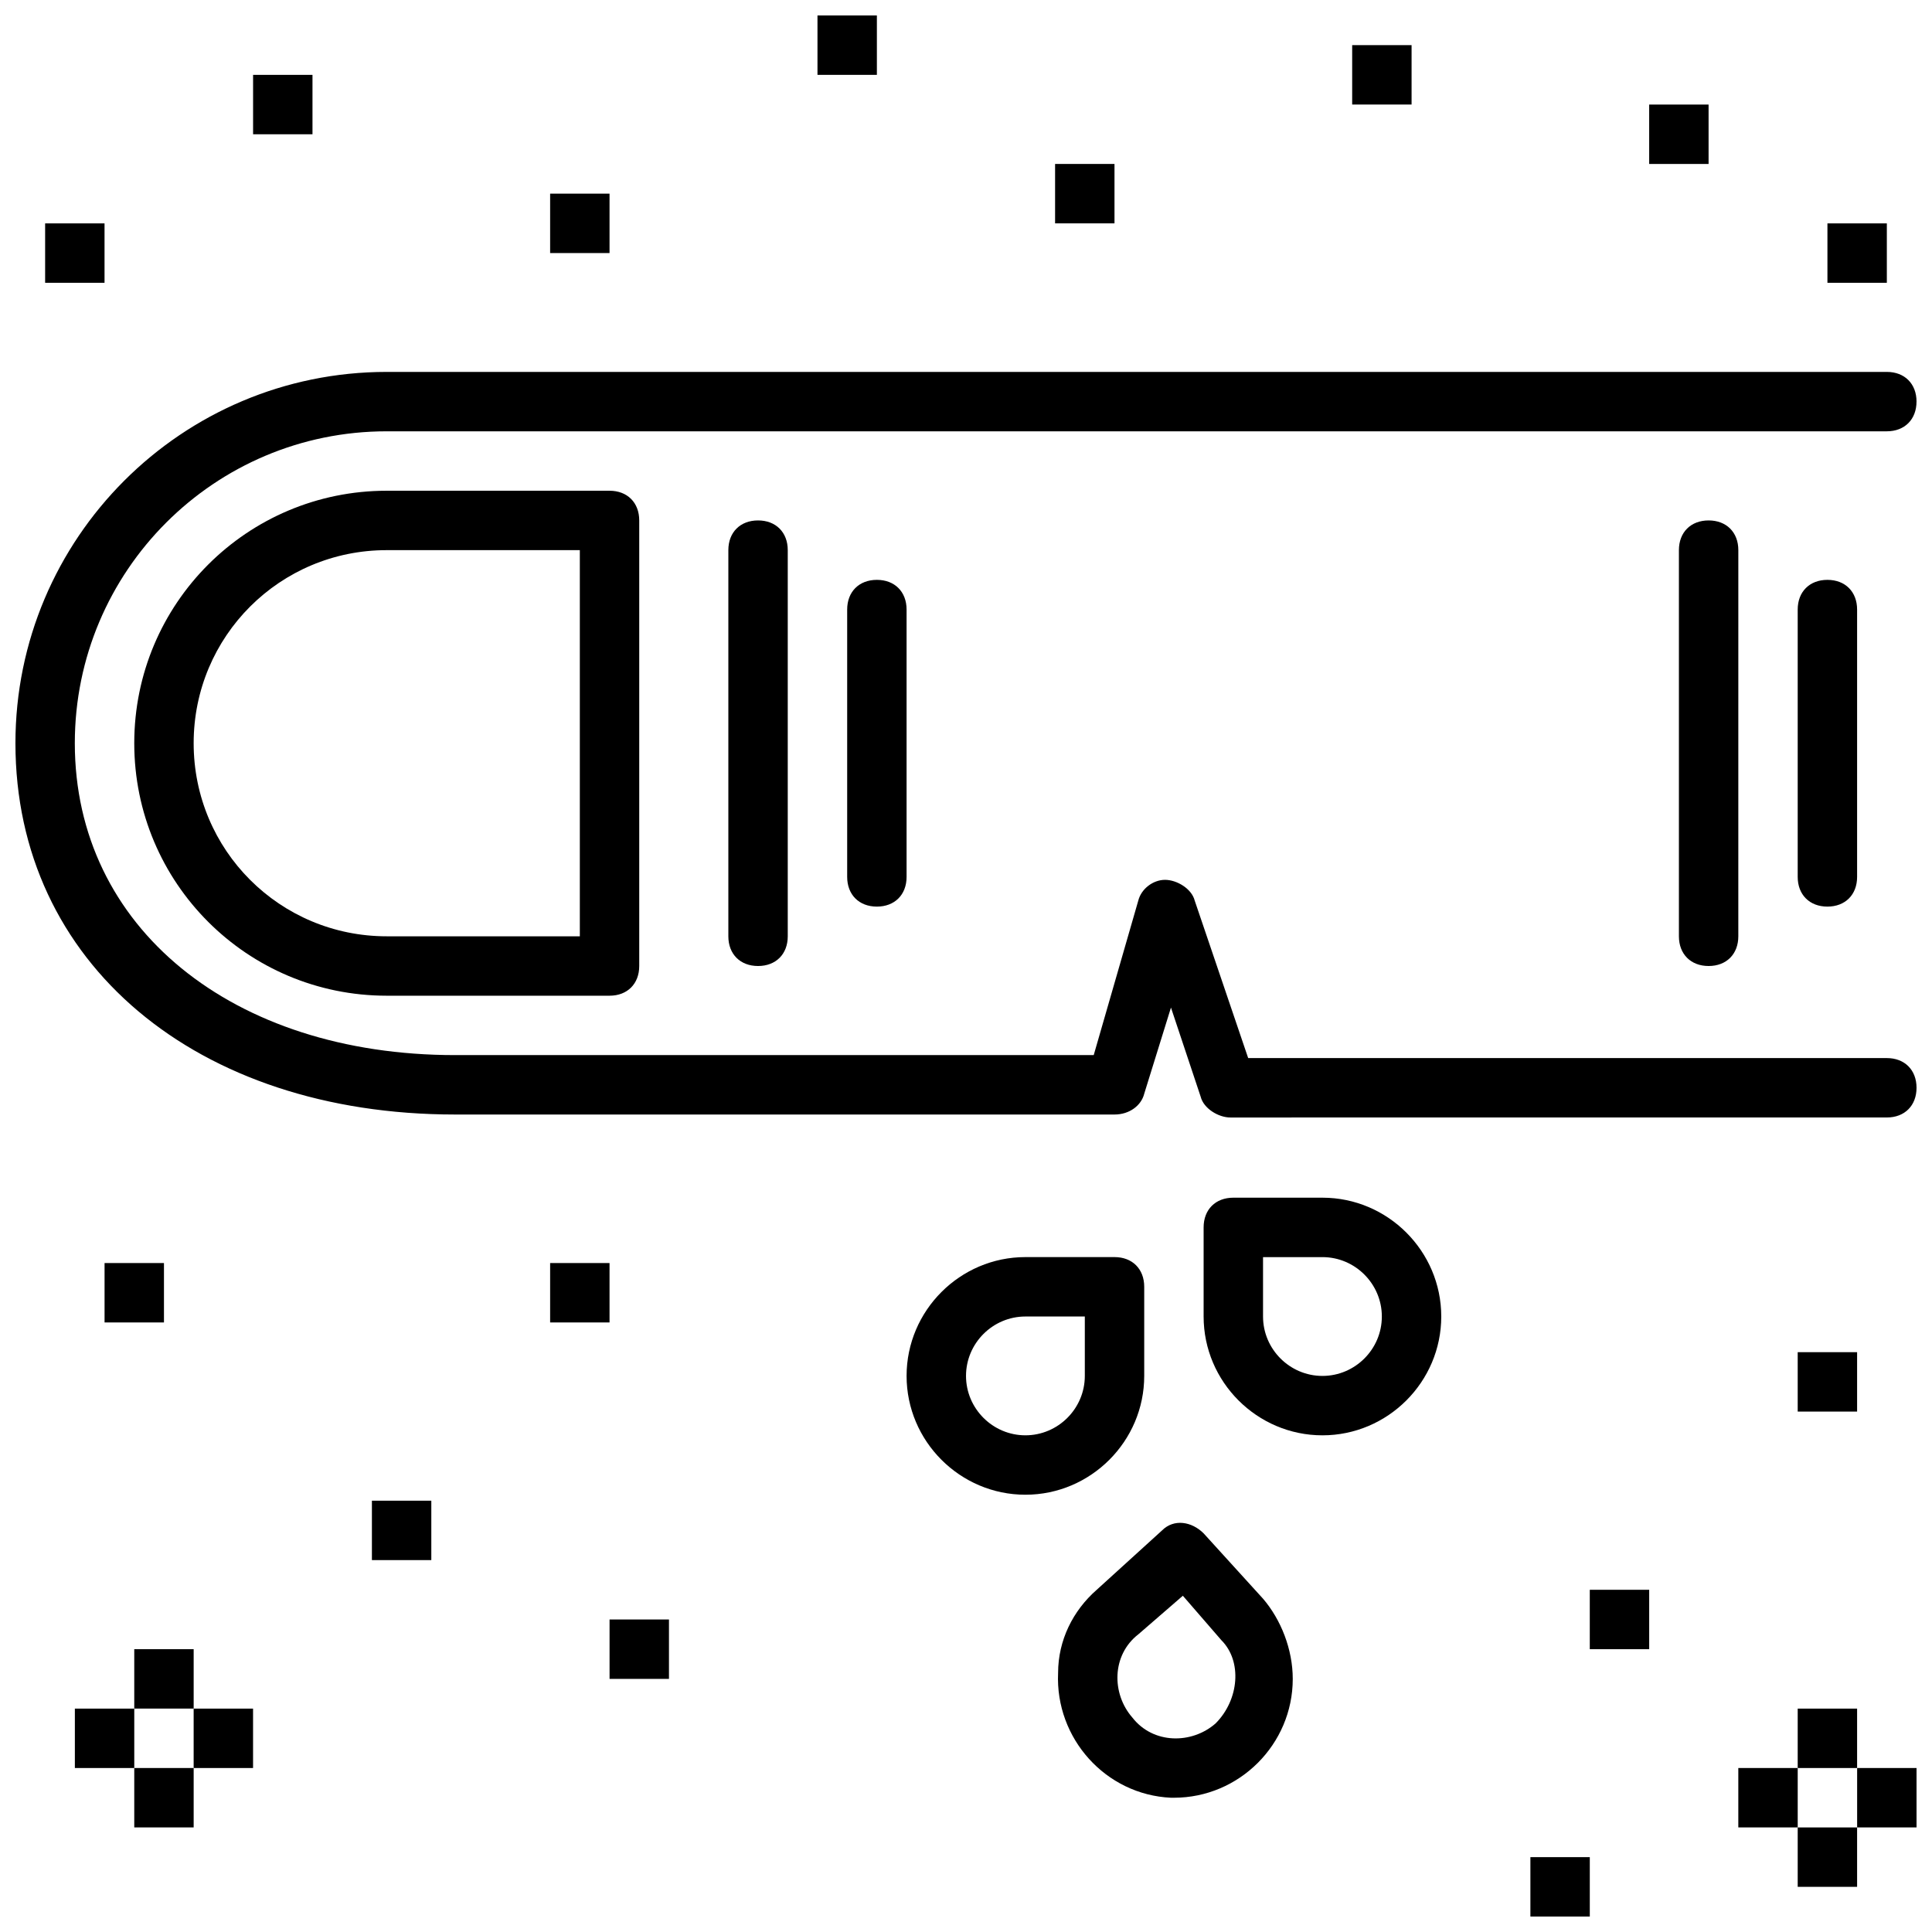
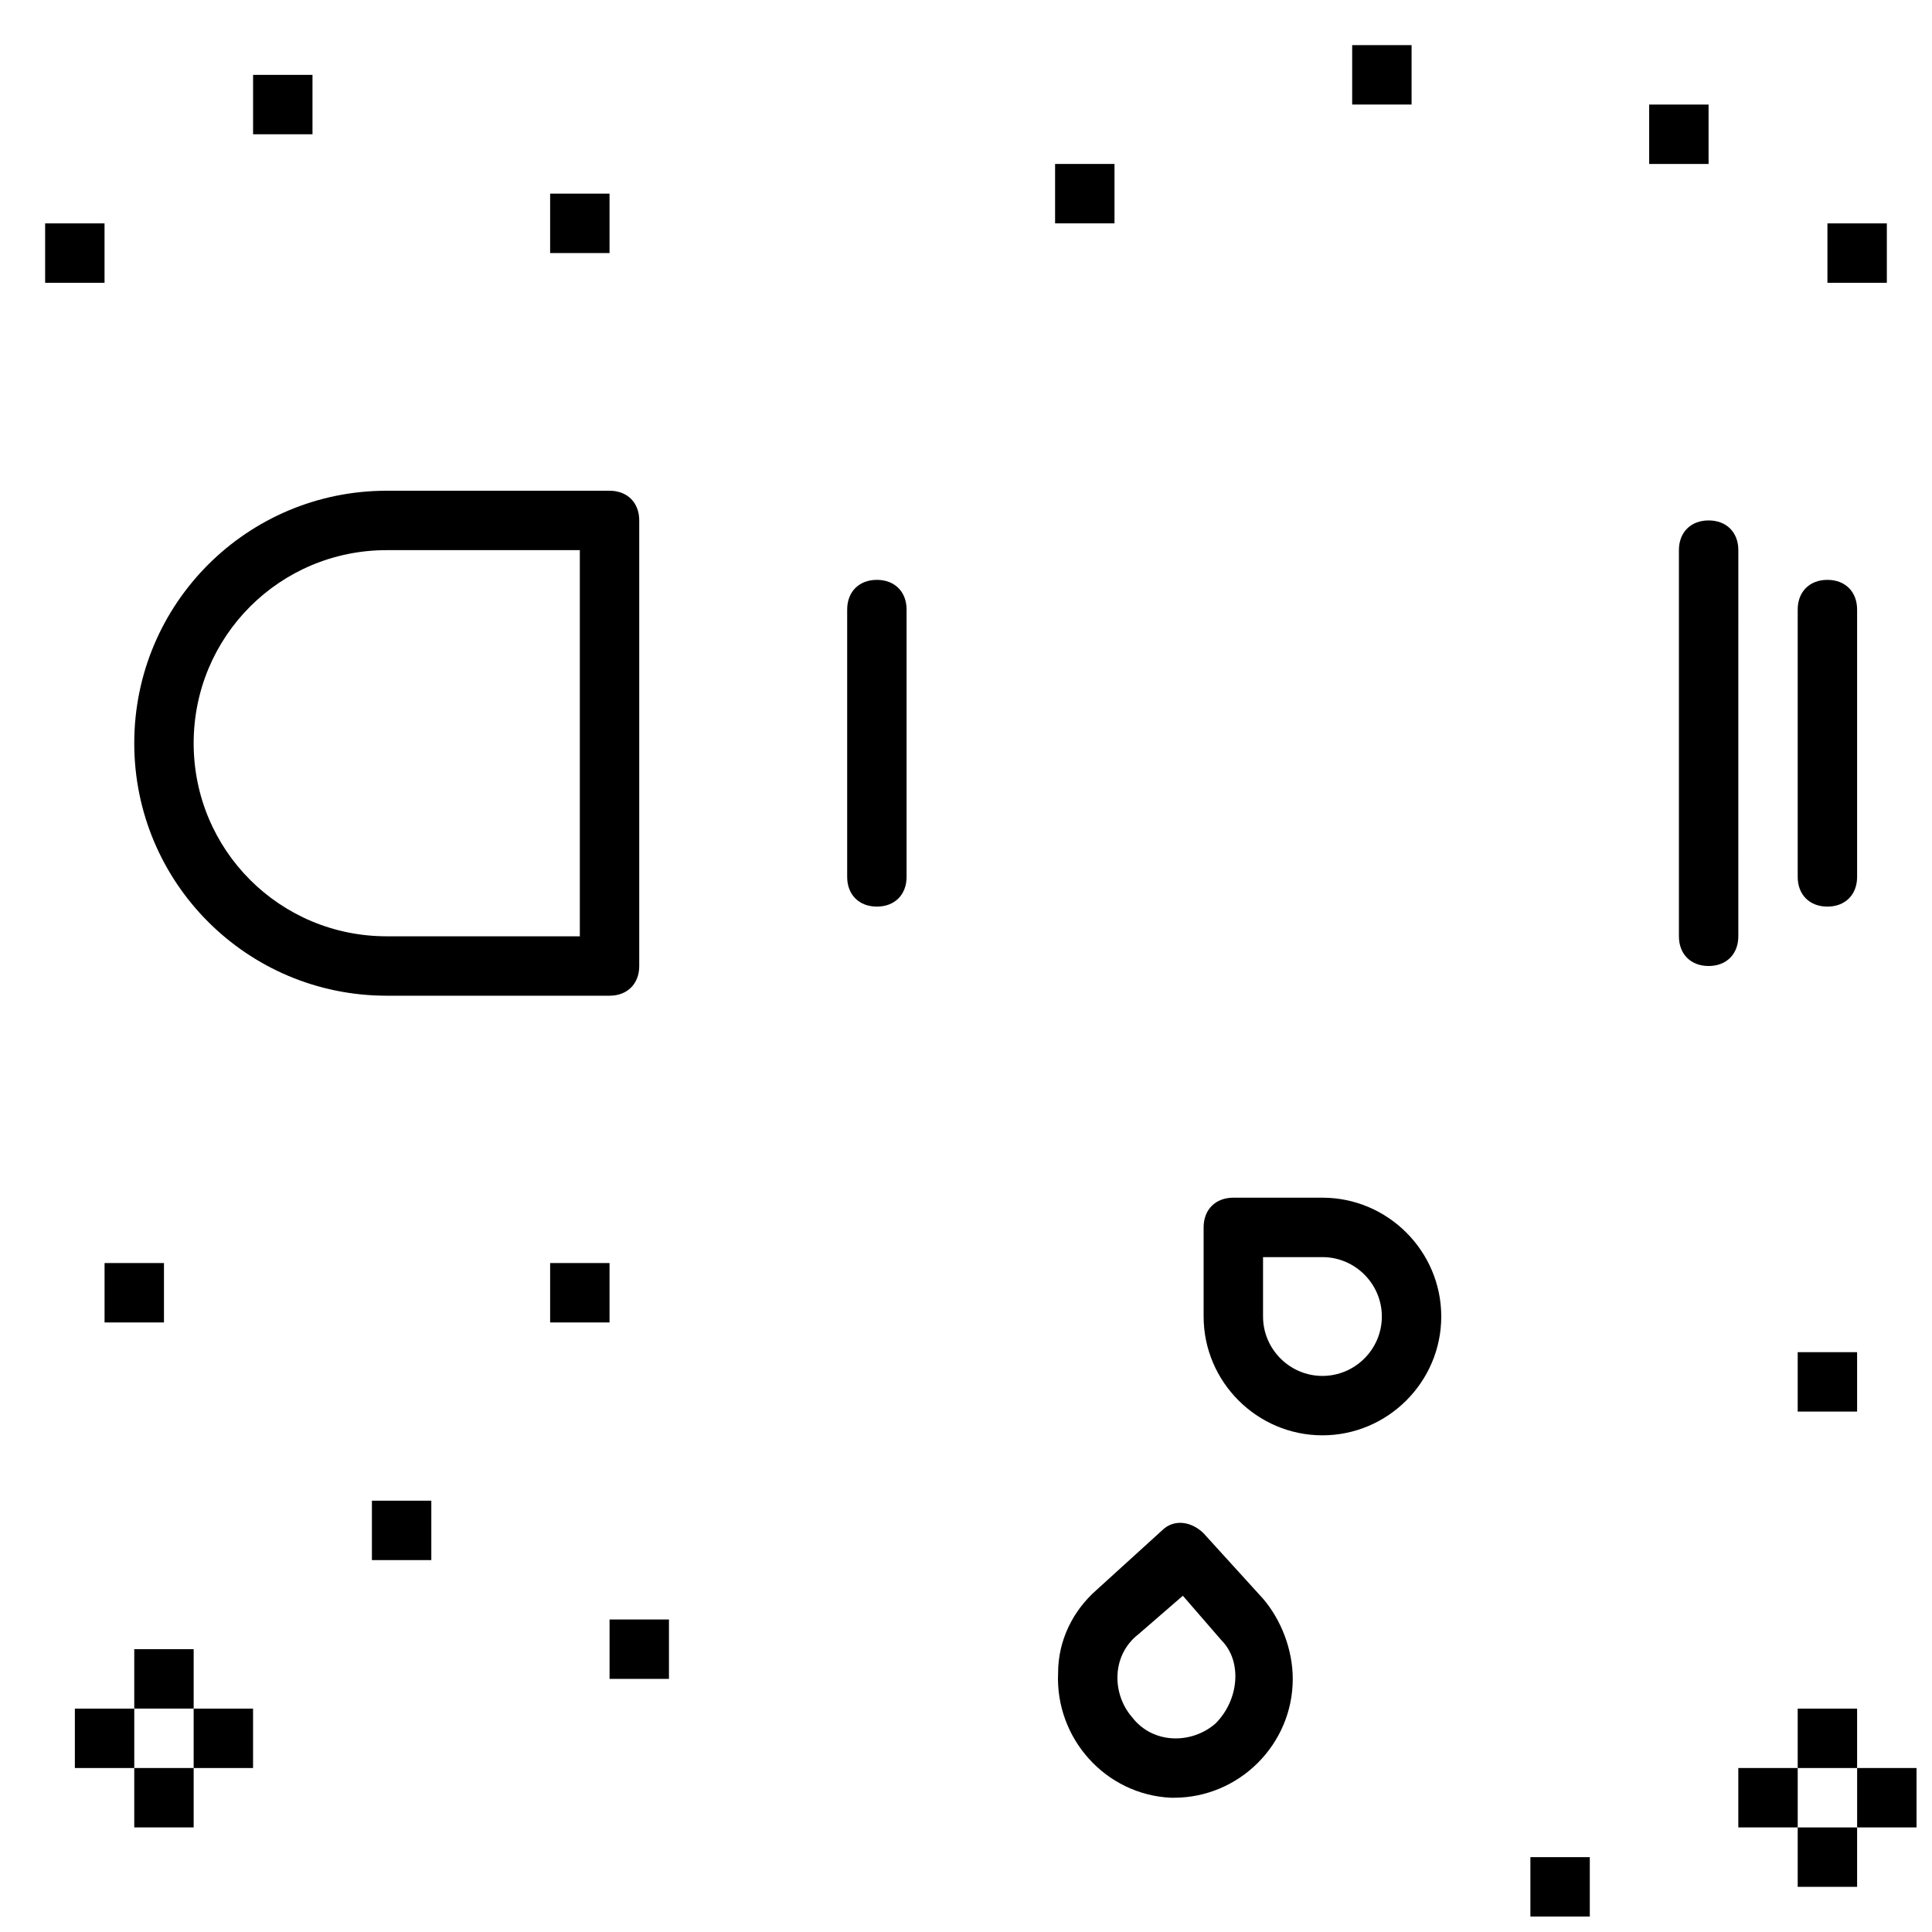
<svg xmlns="http://www.w3.org/2000/svg" width="800px" height="800px" version="1.1" viewBox="144 144 512 512">
  <defs>
    <clipPath id="d">
      <path d="m148.09 242h503.81v199h-503.81z" />
    </clipPath>
    <clipPath id="c">
      <path d="m636 612h15.902v17h-15.902z" />
    </clipPath>
    <clipPath id="b">
      <path d="m549 636h17v15.902h-17z" />
    </clipPath>
    <clipPath id="a">
-       <path d="m360 148.09h17v15.906h-17z" />
-     </clipPath>
+       </clipPath>
  </defs>
  <g clip-path="url(#d)">
-     <path d="m651.9 250.43c0-4.723-3.148-7.871-7.871-7.871h-397.54c-54.316 0-98.398 44.082-98.398 98.398 0 58.254 48.02 98.402 116.51 98.402h174.76c3.938 0 7.086-2.363 7.871-5.512l7.086-22.828 7.871 23.617c0.789 3.148 4.723 5.512 7.871 5.512l173.97-0.004c4.723 0 7.871-3.148 7.871-7.871 0-4.723-3.148-7.871-7.871-7.871h-169.25l-14.168-41.723c-0.789-3.148-4.723-5.512-7.871-5.512-3.148 0-6.297 2.363-7.086 5.512l-11.809 40.934h-169.25c-59.043 0-100.77-33.848-100.77-82.656 0-45.656 37-82.656 82.656-82.656h397.54c4.723 0 7.871-3.148 7.871-7.871z" />
-   </g>
+     </g>
  <path d="m195.32 596.8h15.742v15.742h-15.742z" />
  <path d="m179.58 612.54h15.742v15.742h-15.742z" />
  <path d="m179.58 581.05h15.742v15.742h-15.742z" />
  <path d="m163.84 596.8h15.742v15.742h-15.742z" />
  <path d="m242.56 541.7h15.742v15.742h-15.742z" />
  <path d="m289.79 478.72h15.742v15.742h-15.742z" />
  <path d="m171.71 478.72h15.742v15.742h-15.742z" />
  <path d="m305.54 573.18h15.742v15.742h-15.742z" />
  <g clip-path="url(#c)">
    <path d="m636.16 612.54h15.742v15.742h-15.742z" />
  </g>
  <path d="m620.41 628.29h15.742v15.742h-15.742z" />
  <path d="m620.41 596.8h15.742v15.742h-15.742z" />
  <path d="m604.67 612.54h15.742v15.742h-15.742z" />
  <path d="m620.41 502.34h15.742v15.742h-15.742z" />
-   <path d="m565.31 565.31h15.742v15.742h-15.742z" />
  <g clip-path="url(#b)">
    <path d="m549.57 636.16h15.742v15.742h-15.742z" />
  </g>
  <path d="m155.96 203.2h15.742v15.742h-15.742z" />
  <path d="m289.79 195.32h15.742v15.742h-15.742z" />
  <g clip-path="url(#a)">
    <path d="m360.64 148.09h15.742v15.742h-15.742z" />
  </g>
  <path d="m628.29 203.2h15.742v15.742h-15.742z" />
  <path d="m211.07 163.84h15.742v15.742h-15.742z" />
  <path d="m581.05 171.71h15.742v15.742h-15.742z" />
  <path d="m502.34 155.96h15.742v15.742h-15.742z" />
  <path d="m423.61 187.45h15.742v15.742h-15.742z" />
  <path d="m246.49 274.05c-36.996 0-66.91 29.914-66.91 66.91 0 37 29.914 66.914 66.91 66.914h59.043c4.723 0 7.871-3.148 7.871-7.871v-118.08c0-4.723-3.148-7.871-7.871-7.871zm51.172 118.08h-51.168c-28.34 0-51.172-22.828-51.172-51.168 0-28.34 22.832-51.168 51.168-51.168h51.172z" />
-   <path d="m337.02 289.79v102.34c0 4.723 3.148 7.871 7.871 7.871 4.723 0 7.871-3.148 7.871-7.871v-102.34c0-4.723-3.148-7.871-7.871-7.871-4.723 0-7.871 3.148-7.871 7.871z" />
  <path d="m368.51 305.54v70.848c0 4.723 3.148 7.871 7.871 7.871 4.723 0 7.871-3.148 7.871-7.871v-70.848c0-4.723-3.148-7.871-7.871-7.871-4.723 0-7.871 3.148-7.871 7.871z" />
  <path d="m588.93 289.79v102.34c0 4.723 3.148 7.871 7.871 7.871s7.871-3.148 7.871-7.871l0.004-102.34c0-4.723-3.148-7.871-7.871-7.871-4.727 0-7.875 3.148-7.875 7.871z" />
  <path d="m620.41 305.54v70.848c0 4.723 3.148 7.871 7.871 7.871s7.871-3.148 7.871-7.871v-70.848c0-4.723-3.148-7.871-7.871-7.871s-7.871 3.148-7.871 7.871z" />
  <path d="m494.46 461.4h-23.617c-4.723 0-7.871 3.148-7.871 7.871v23.617c0 17.32 14.168 31.488 31.488 31.488 17.32 0 31.488-14.168 31.488-31.488 0-17.316-14.168-31.488-31.488-31.488zm0 47.234c-8.66 0-15.742-7.086-15.742-15.742v-15.742h15.742c8.66 0 15.742 7.086 15.742 15.742 0.004 8.656-7.082 15.742-15.742 15.742z" />
-   <path d="m447.23 508.63v-23.617c0-4.723-3.148-7.871-7.871-7.871h-23.617c-17.32 0-31.488 14.168-31.488 31.488 0 17.32 14.168 31.488 31.488 31.488 17.32 0 31.488-14.172 31.488-31.488zm-15.742 0c0 8.66-7.086 15.742-15.742 15.742-8.66 0-15.742-7.086-15.742-15.742 0-8.66 7.086-15.742 15.742-15.742h15.742z" />
  <path d="m462.98 550.36c-3.148-3.148-7.871-3.938-11.02-0.789l-17.32 15.742c-6.297 5.512-10.234 13.383-10.234 22.043-0.789 17.32 12.594 32.273 29.914 33.062h0.785c17.32 0 31.488-14.168 31.488-31.488 0-7.871-3.148-15.742-7.871-21.254zm3.148 50.379c-6.297 5.512-16.531 5.512-22.043-1.574-5.512-6.297-5.512-16.531 1.574-22.043l11.809-10.234 10.234 11.809c5.508 5.512 4.723 15.746-1.574 22.043z" />
</svg>